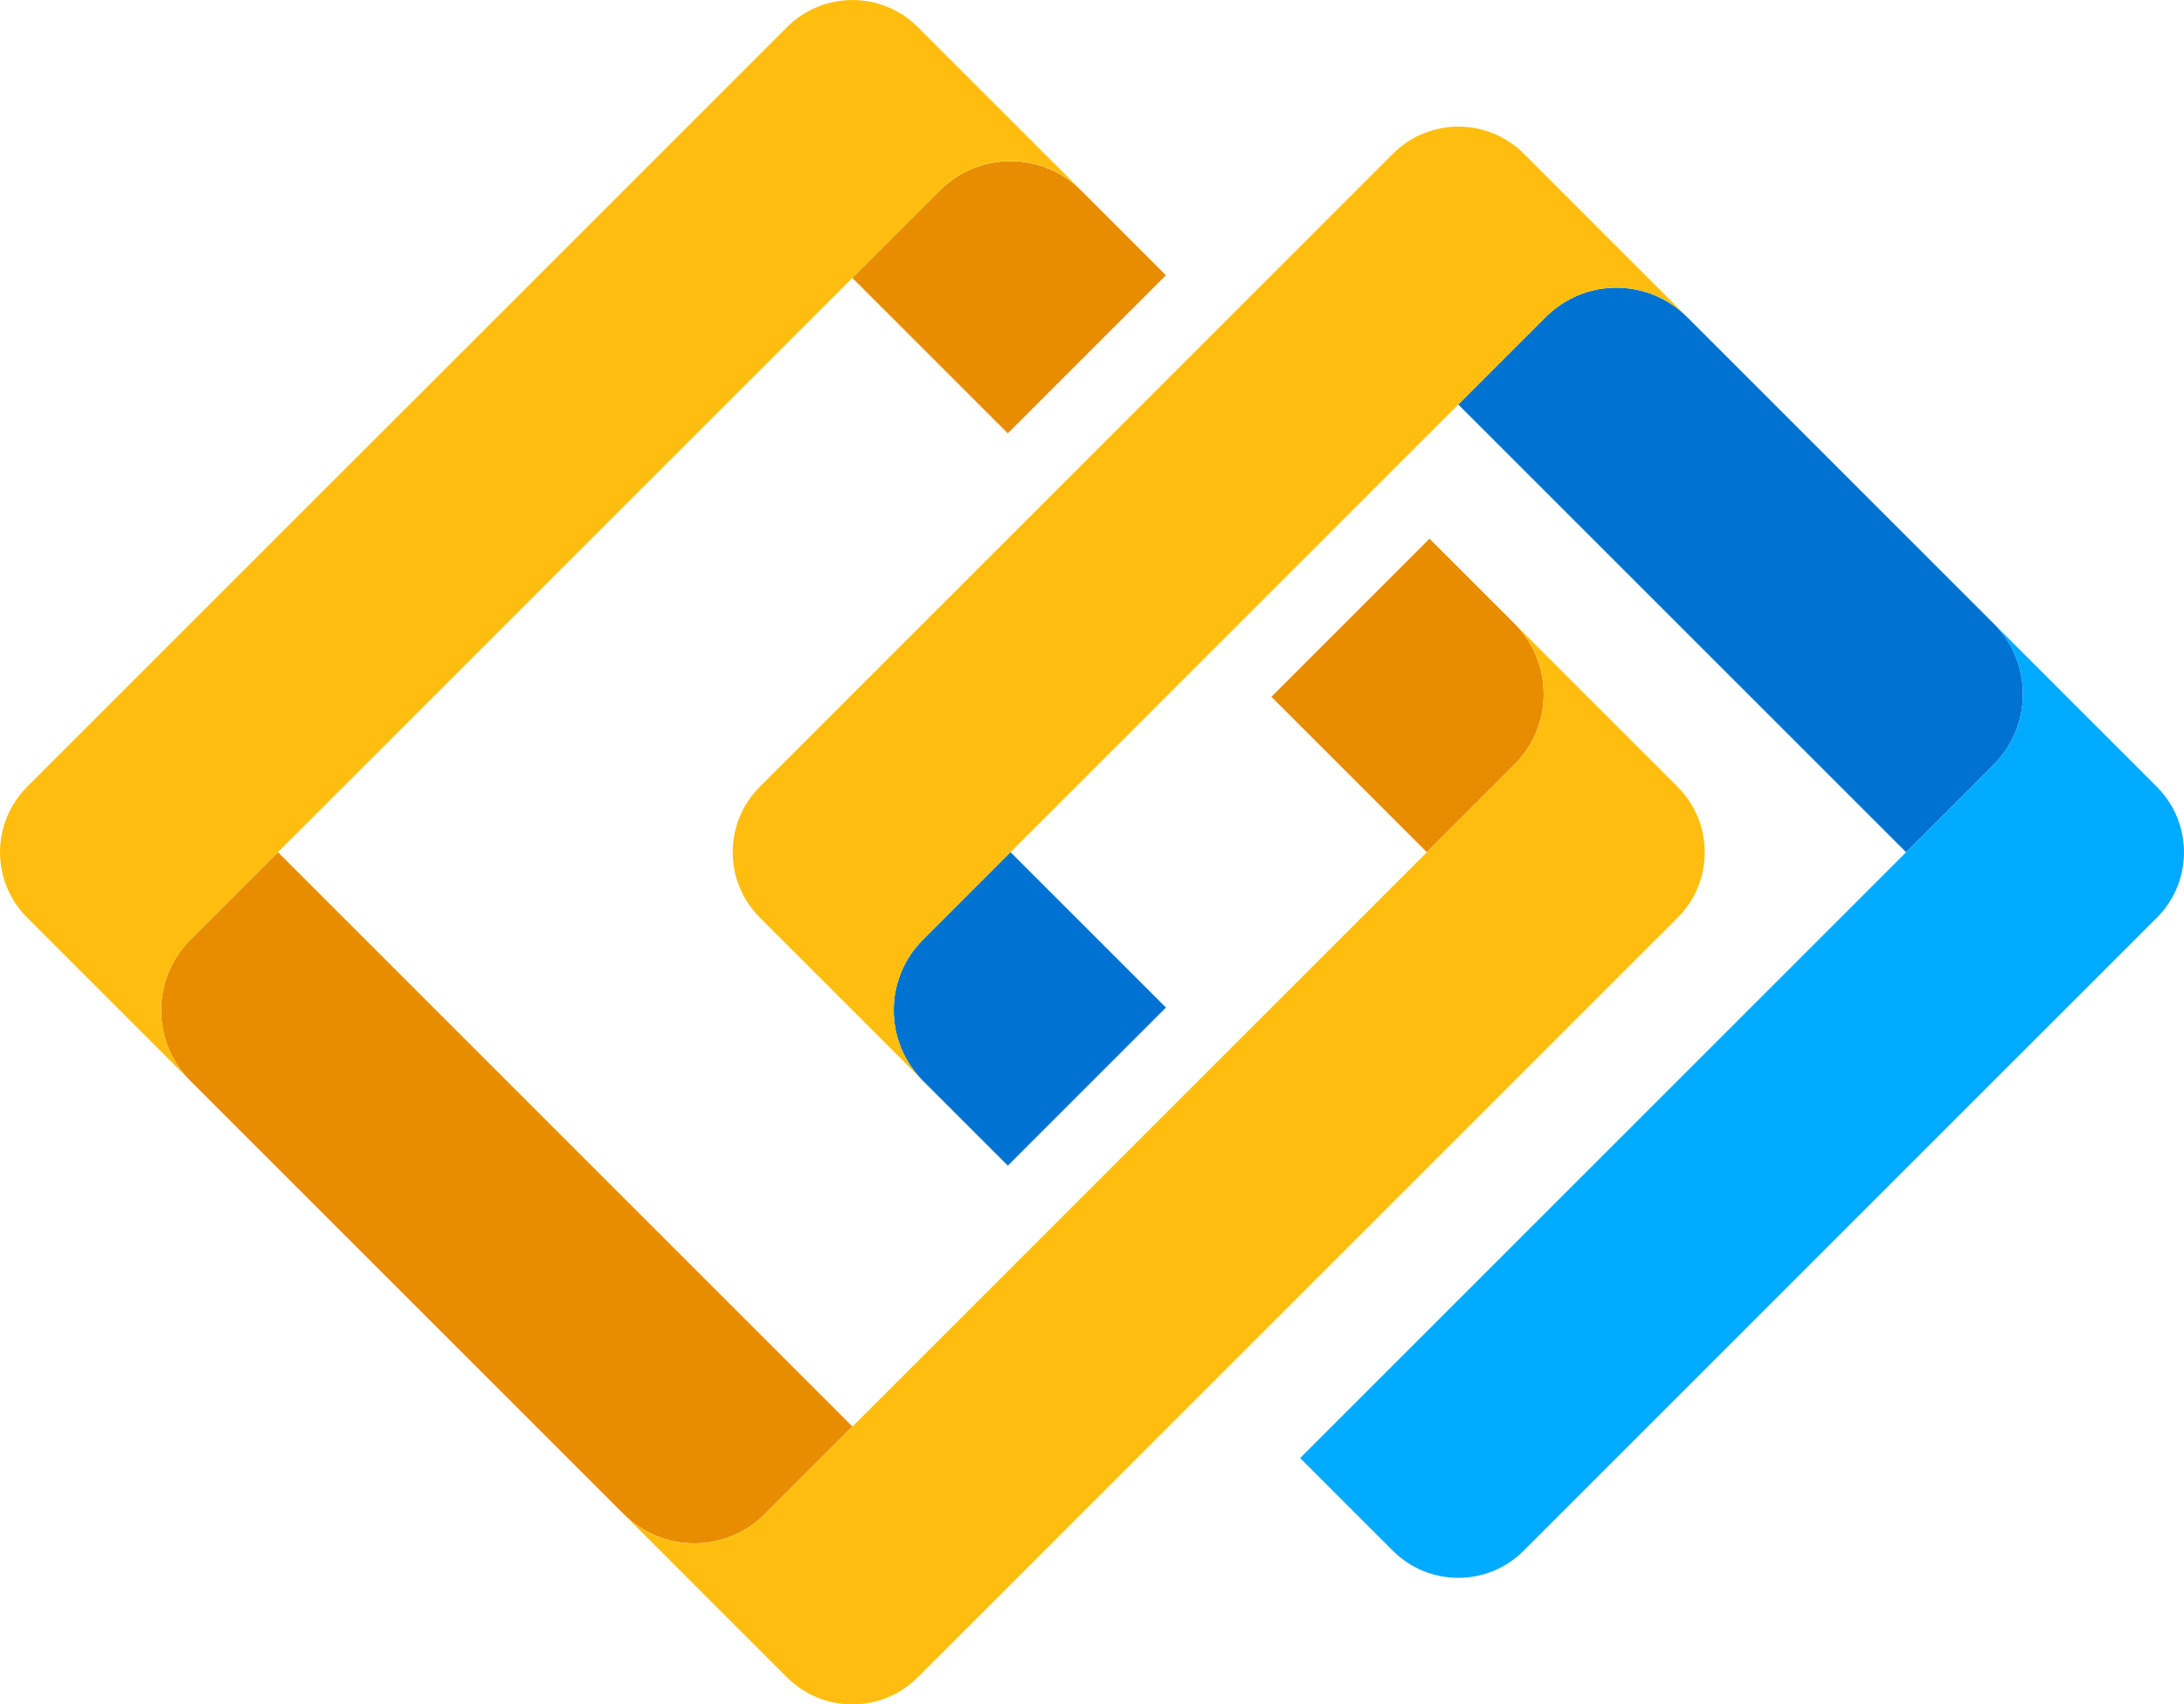
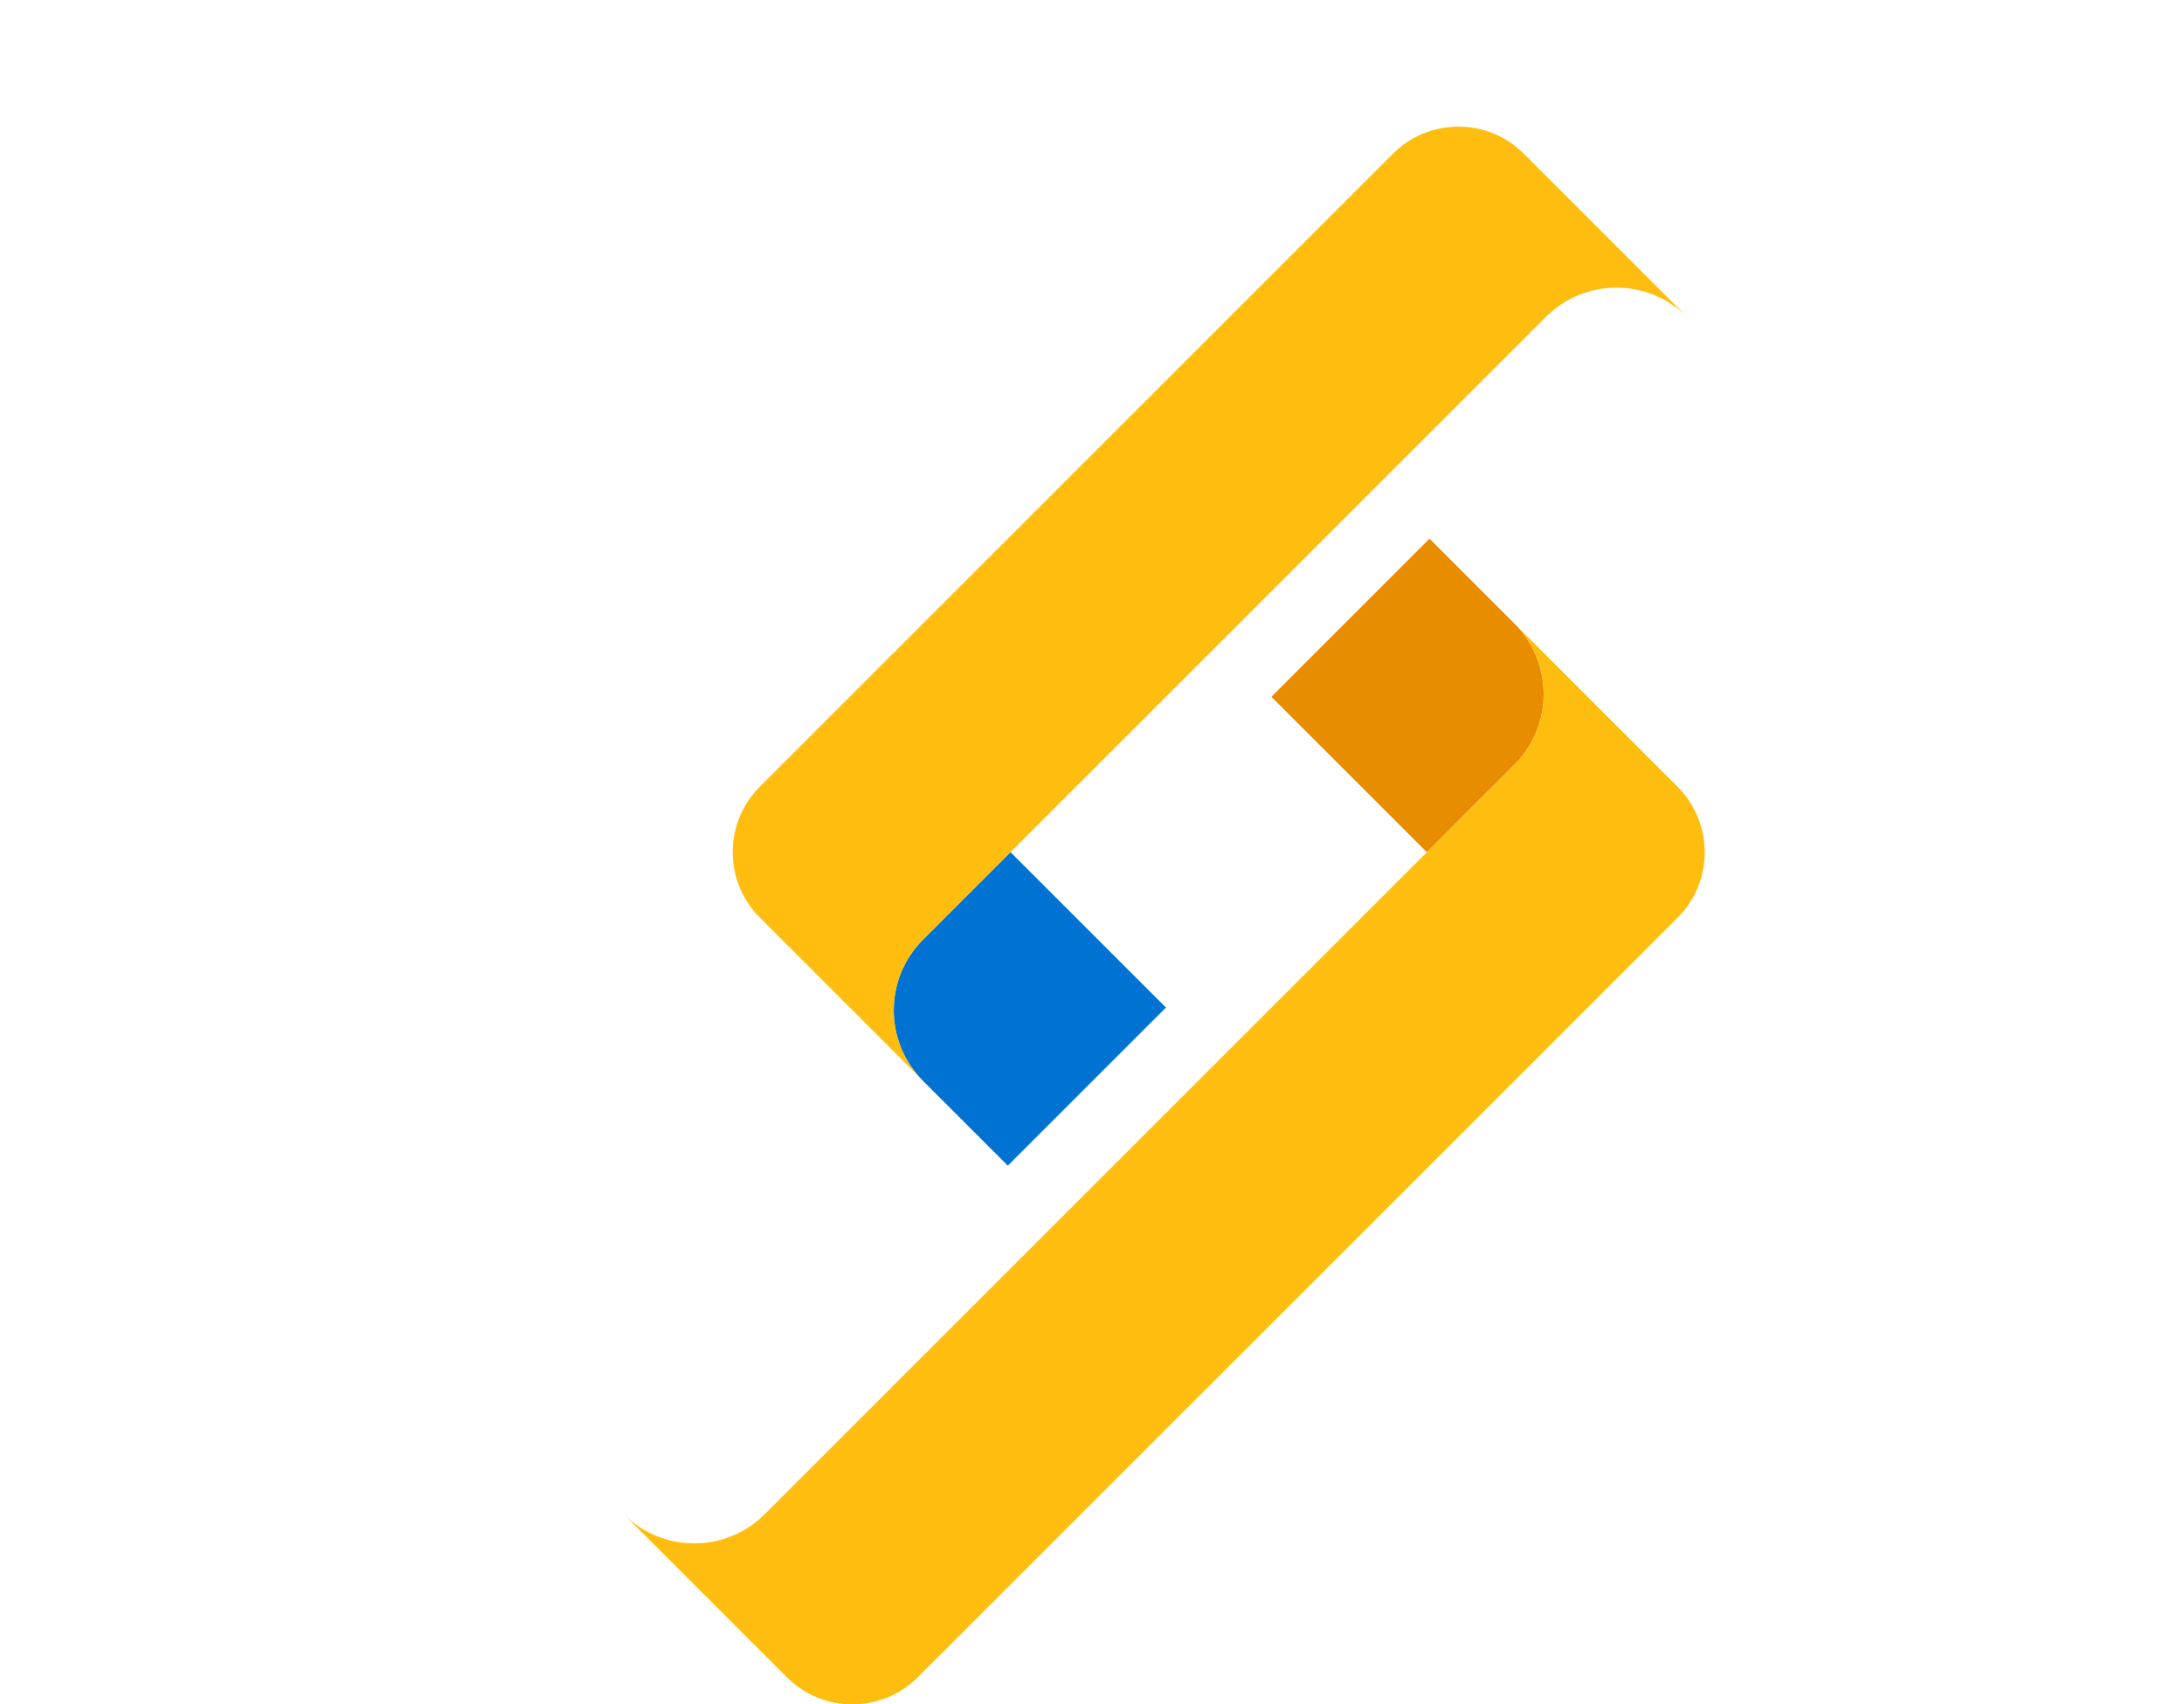
<svg xmlns="http://www.w3.org/2000/svg" id="_レイヤー_2" viewBox="0 0 346.71 270.63">
  <defs>
    <style>.cls-1{fill:#0af;}.cls-2{fill:#0073d2;}.cls-3{fill:#e88c00;}.cls-4{fill:#ffbe0f;}</style>
  </defs>
  <g id="_レイヤー_1-2">
    <path class="cls-2" d="m185.1,159.99l-24.68-24.68-13.91,13.91c-6.18,6.18-6.18,16.21,0,22.39l13.48,13.48,25.1-25.1Z" />
-     <path class="cls-3" d="m149.22,30.22l-13.91,13.91,24.68,24.68,25.1-25.1-13.48-13.48c-6.18-6.18-16.21-6.18-22.39,0Z" />
    <path class="cls-3" d="m226.93,85.54l-25.1,25.1,24.68,24.68,13.91-13.91c6.18-6.18,6.18-16.21,0-22.39l-13.48-13.48Z" />
-     <path class="cls-3" d="m135.32,226.51l-91.19-91.19-13.91,13.91c-6.18,6.18-6.18,16.21,0,22.39l68.8,68.8c6.18,6.18,16.21,6.18,22.39,0l13.91-13.91Z" />
-     <path class="cls-2" d="m245.41,50.32l-13.91,13.91,71.09,71.09,13.91-13.91c6.18-6.18,6.18-16.21,0-22.39l-48.7-48.7c-6.18-6.18-16.21-6.18-22.39,0Z" />
-     <path class="cls-4" d="m30.22,149.22l13.91-13.91h0s91.19-91.19,91.19-91.19h0l13.91-13.91c6.18-6.18,16.21-6.18,22.39,0l-11.19-11.19-14.72-14.72c-5.73-5.73-15.03-5.73-20.76,0L4.3,124.94c-5.73,5.73-5.73,15.03,0,20.76l11.29,11.29h0l14.63,14.63h0c-6.18-6.18-6.18-16.21,0-22.39Z" />
    <path class="cls-4" d="m266.33,124.94l-14.72-14.72-11.19-11.19c6.18,6.18,6.18,16.21,0,22.39l-13.91,13.91h0s-91.19,91.19-91.19,91.19l-13.91,13.91h0c-6.18,6.18-16.2,6.18-22.39,0h0l11.19,11.19,14.72,14.72c5.73,5.73,15.03,5.73,20.76,0l120.64-120.63c5.73-5.73,5.73-15.03,0-20.76Z" />
-     <path class="cls-1" d="m342.41,124.94l-14.72-14.72-11.19-11.19c6.18,6.18,6.18,16.2,0,22.39l-13.91,13.91h0l-71.09,71.09-25.1,25.1,14.72,14.72c5.73,5.73,15.03,5.73,20.76,0l100.53-100.53c5.73-5.73,5.73-15.03,0-20.76Z" />
    <path class="cls-4" d="m146.51,149.22l13.91-13.91h0s0,0,0,0l71.09-71.09h0l13.91-13.91c6.18-6.18,16.21-6.18,22.39,0l-11.19-11.19-14.72-14.72c-5.73-5.73-15.03-5.73-20.76,0l-100.53,100.53c-5.73,5.73-5.73,15.03,0,20.76l14.72,14.72,11.19,11.19h0c-6.18-6.18-6.18-16.21,0-22.39Z" />
  </g>
</svg>